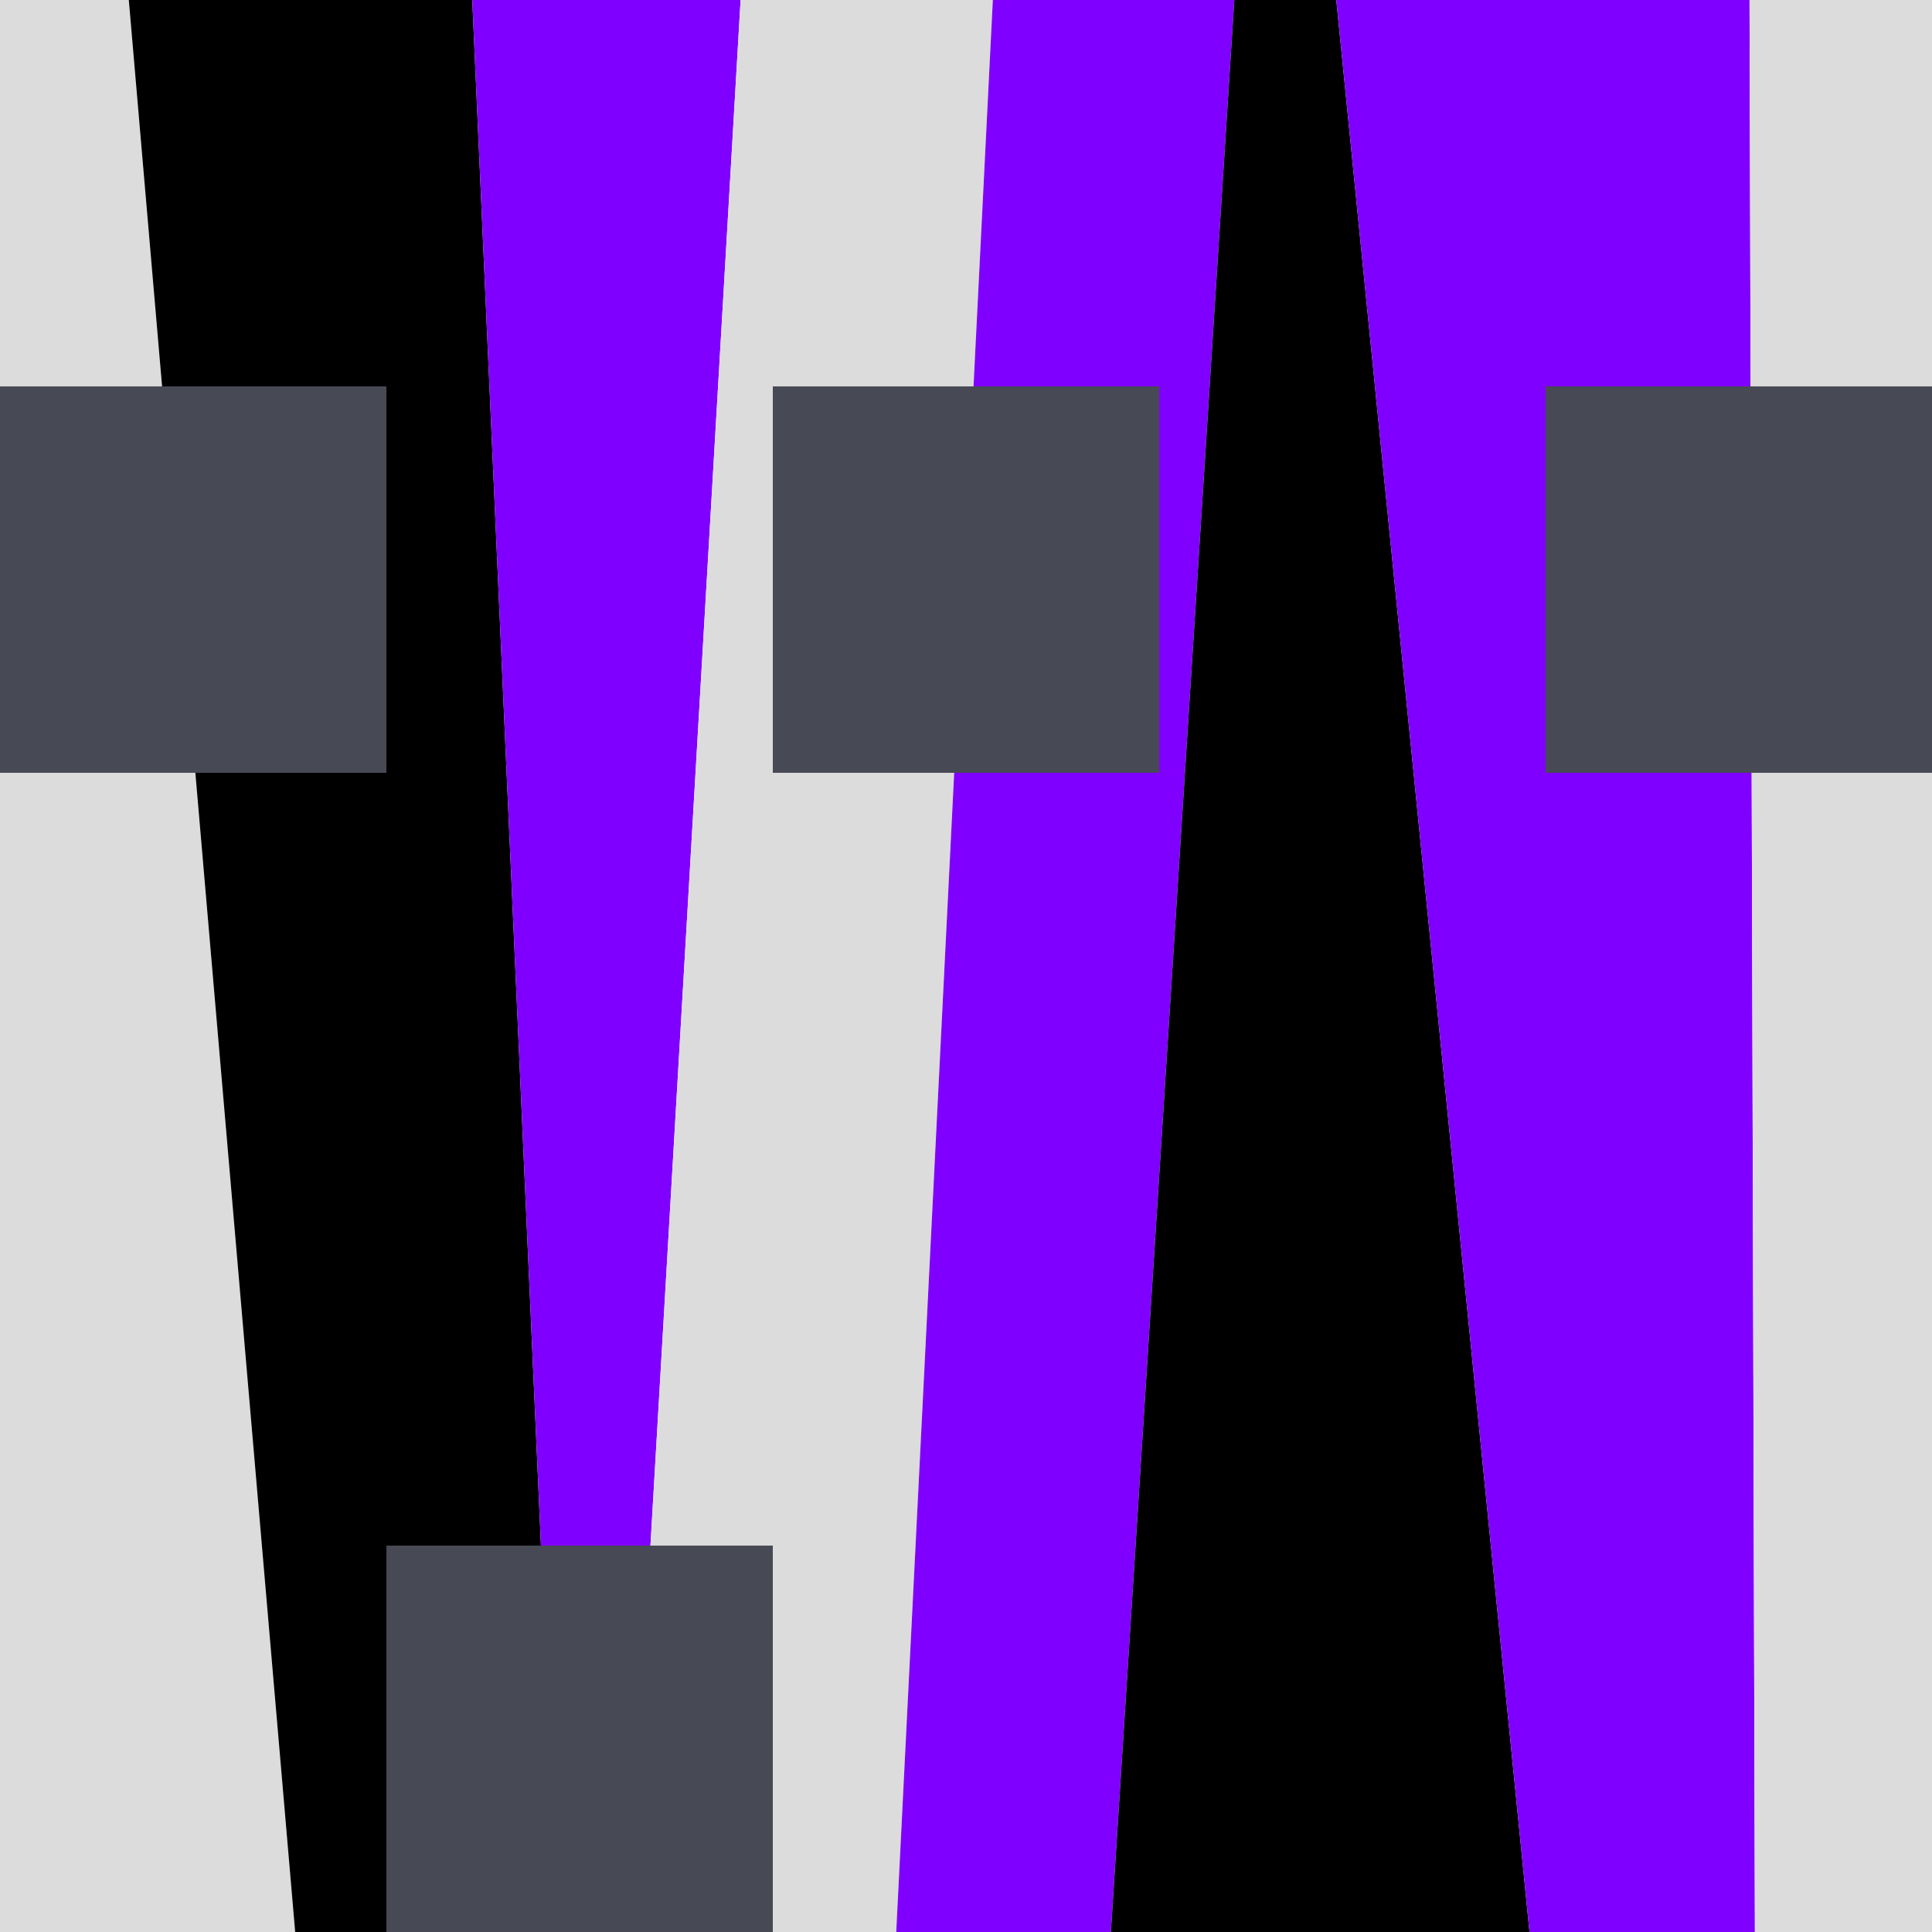
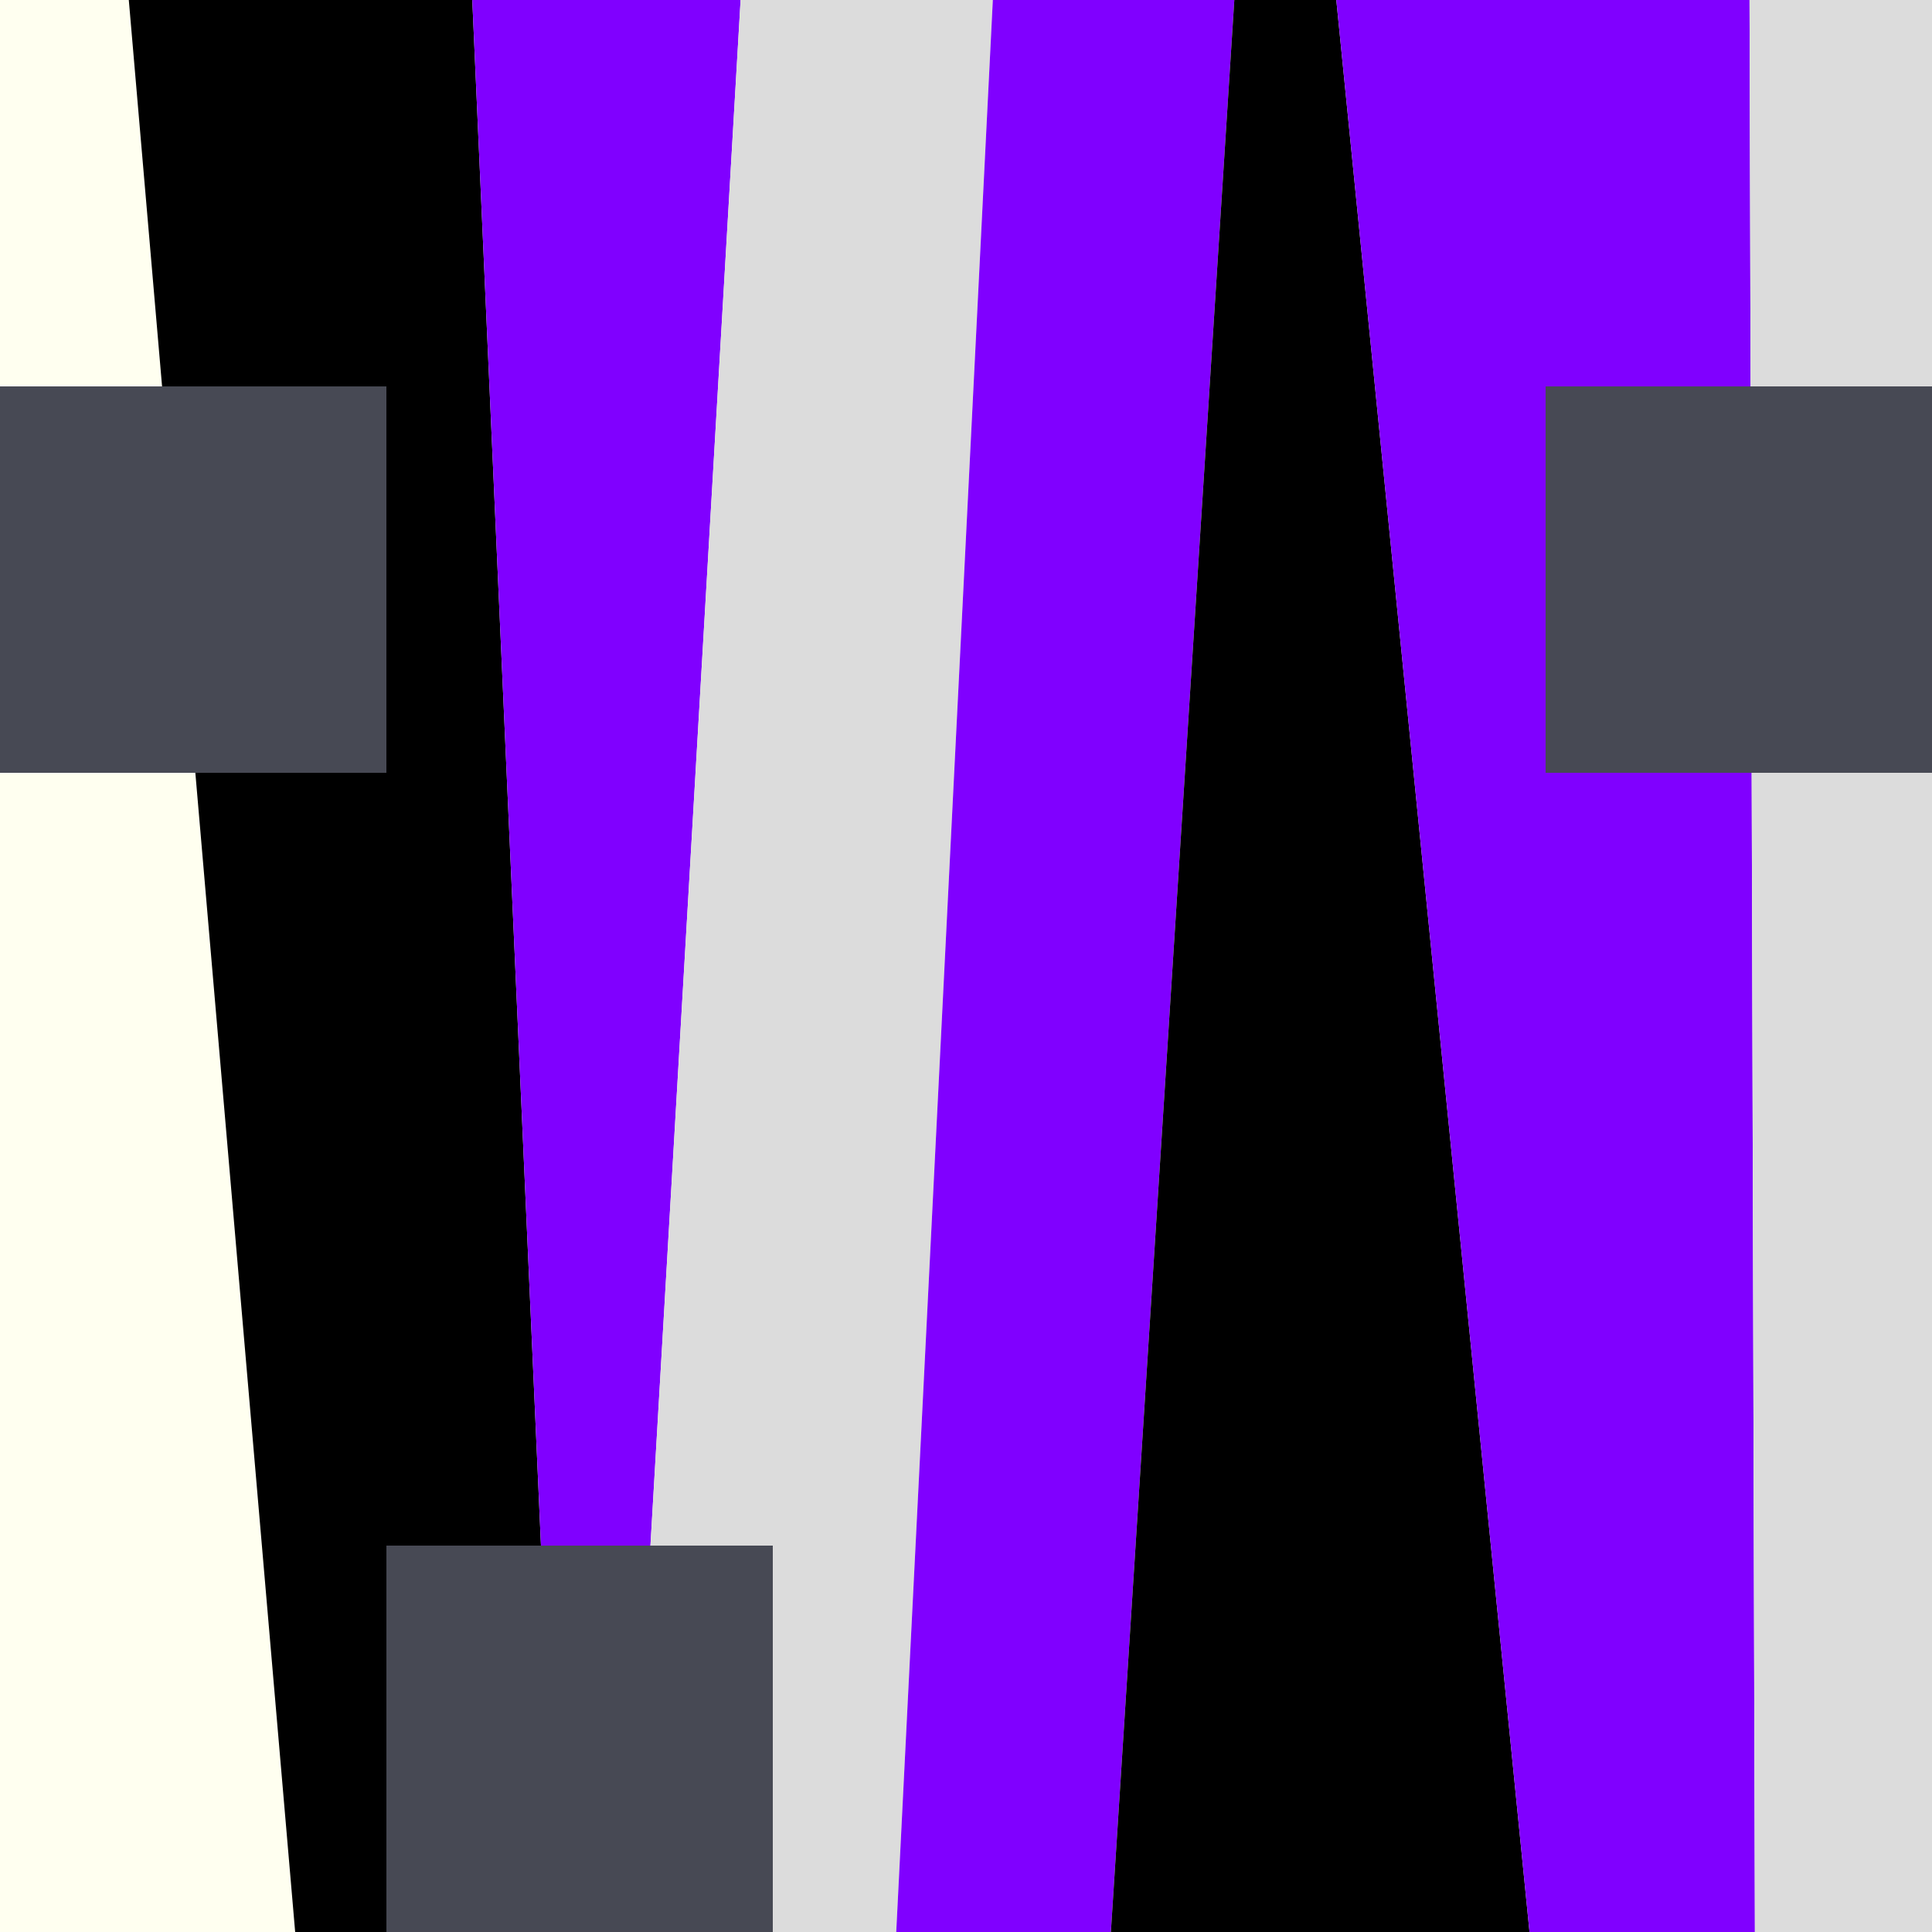
<svg xmlns="http://www.w3.org/2000/svg" width="360" height="360">
  <title>Prélude collé op.19</title>
  <desc>Bilderstellung</desc>
  <rect id="rechteck" x="0" y="0" width="360" height="360" fill="#fffff0" />
-   <polygon fill="#dcdcdc" points="0 0, 24 0, 55 360, 0 360" />
  <polygon fill="#000000" points="24 0, 88 0, 104 360, 55 360" />
  <polygon fill="#8000ff" points="88 0, 138 0, 117 360, 104 360" />
  <polygon fill="#dcdcdc" points="138 0, 185 0, 167 360, 117 360" />
  <polygon fill="#8000ff" points="185 0, 230 0, 207 360, 167 360" />
  <polygon fill="#000000" points="230 0, 249 0, 285 360, 207 360" />
  <polygon fill="#8000ff" points="249 0, 326 0, 327 360, 285 360" />
  <polygon fill="#dcdcdc" points="326 0, 360 0, 360 360, 327 360" />
-   <rect x="144" y="72" width="72" height="72" fill="#474954" />
  <rect x="0" y="72" width="72" height="72" fill="#474954" />
  <rect x="72" y="288" width="72" height="72" fill="#474954" />
  <rect x="288" y="72" width="72" height="72" fill="#474954" />
</svg>